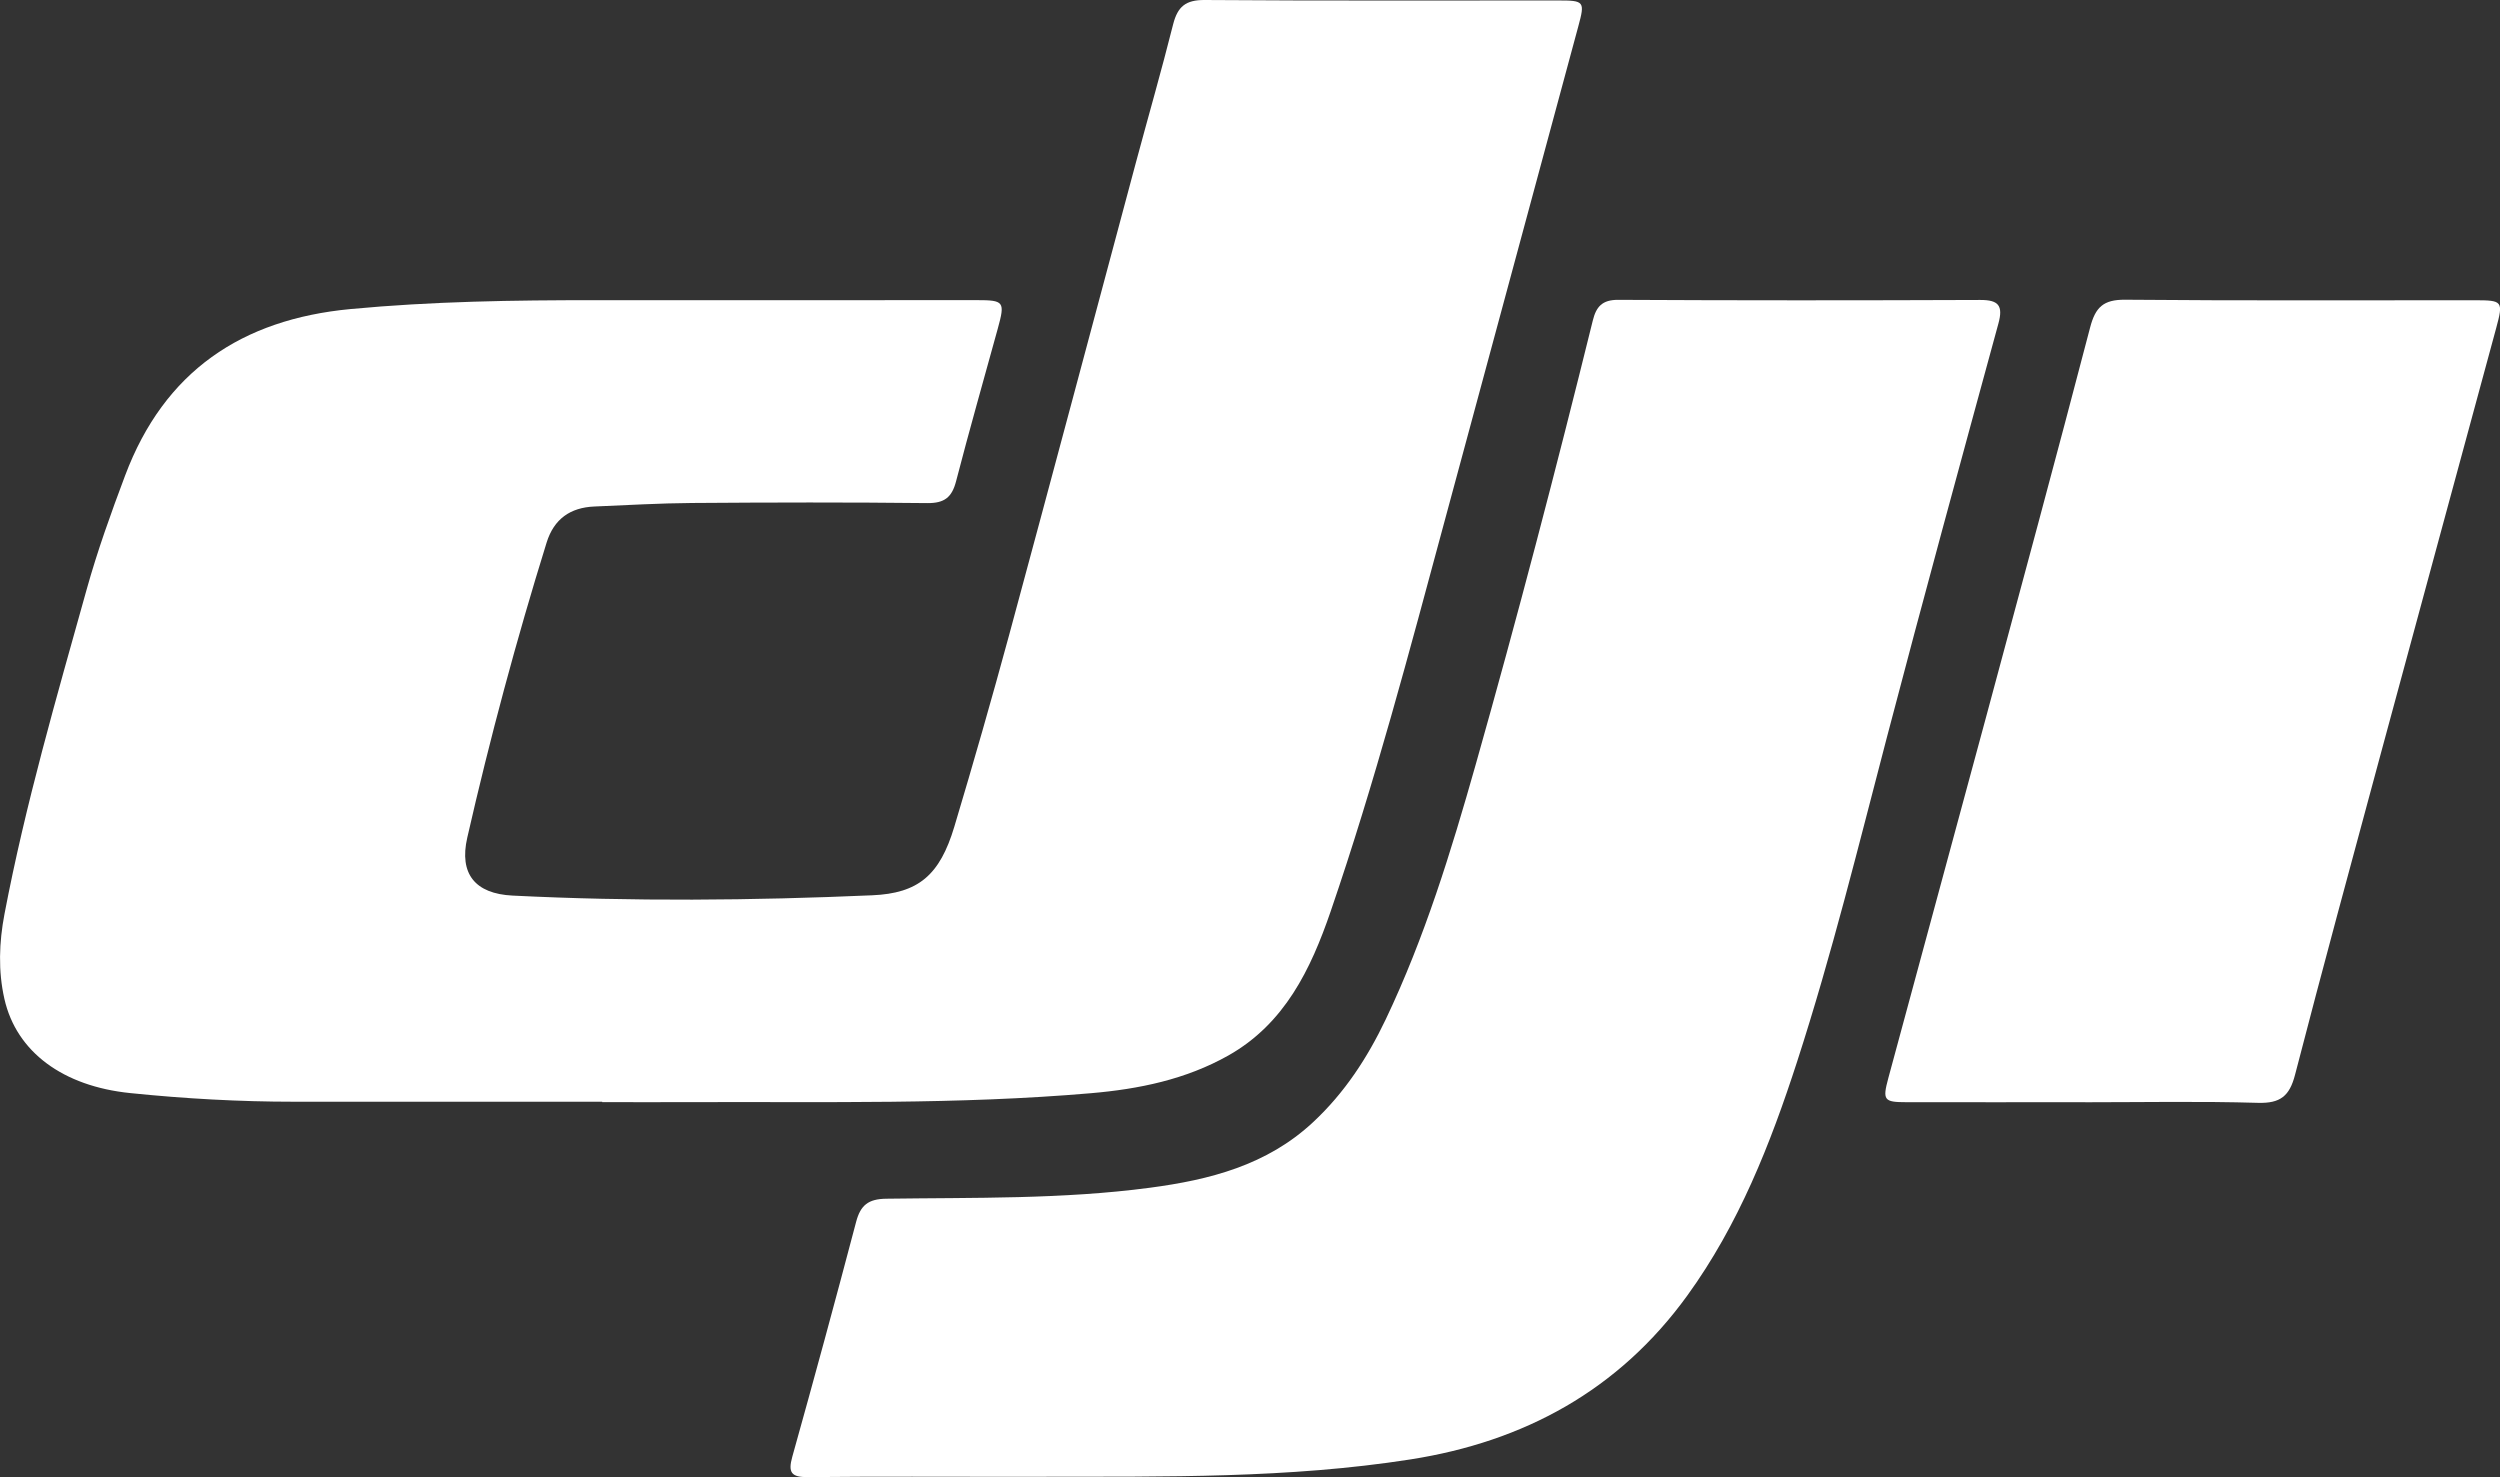
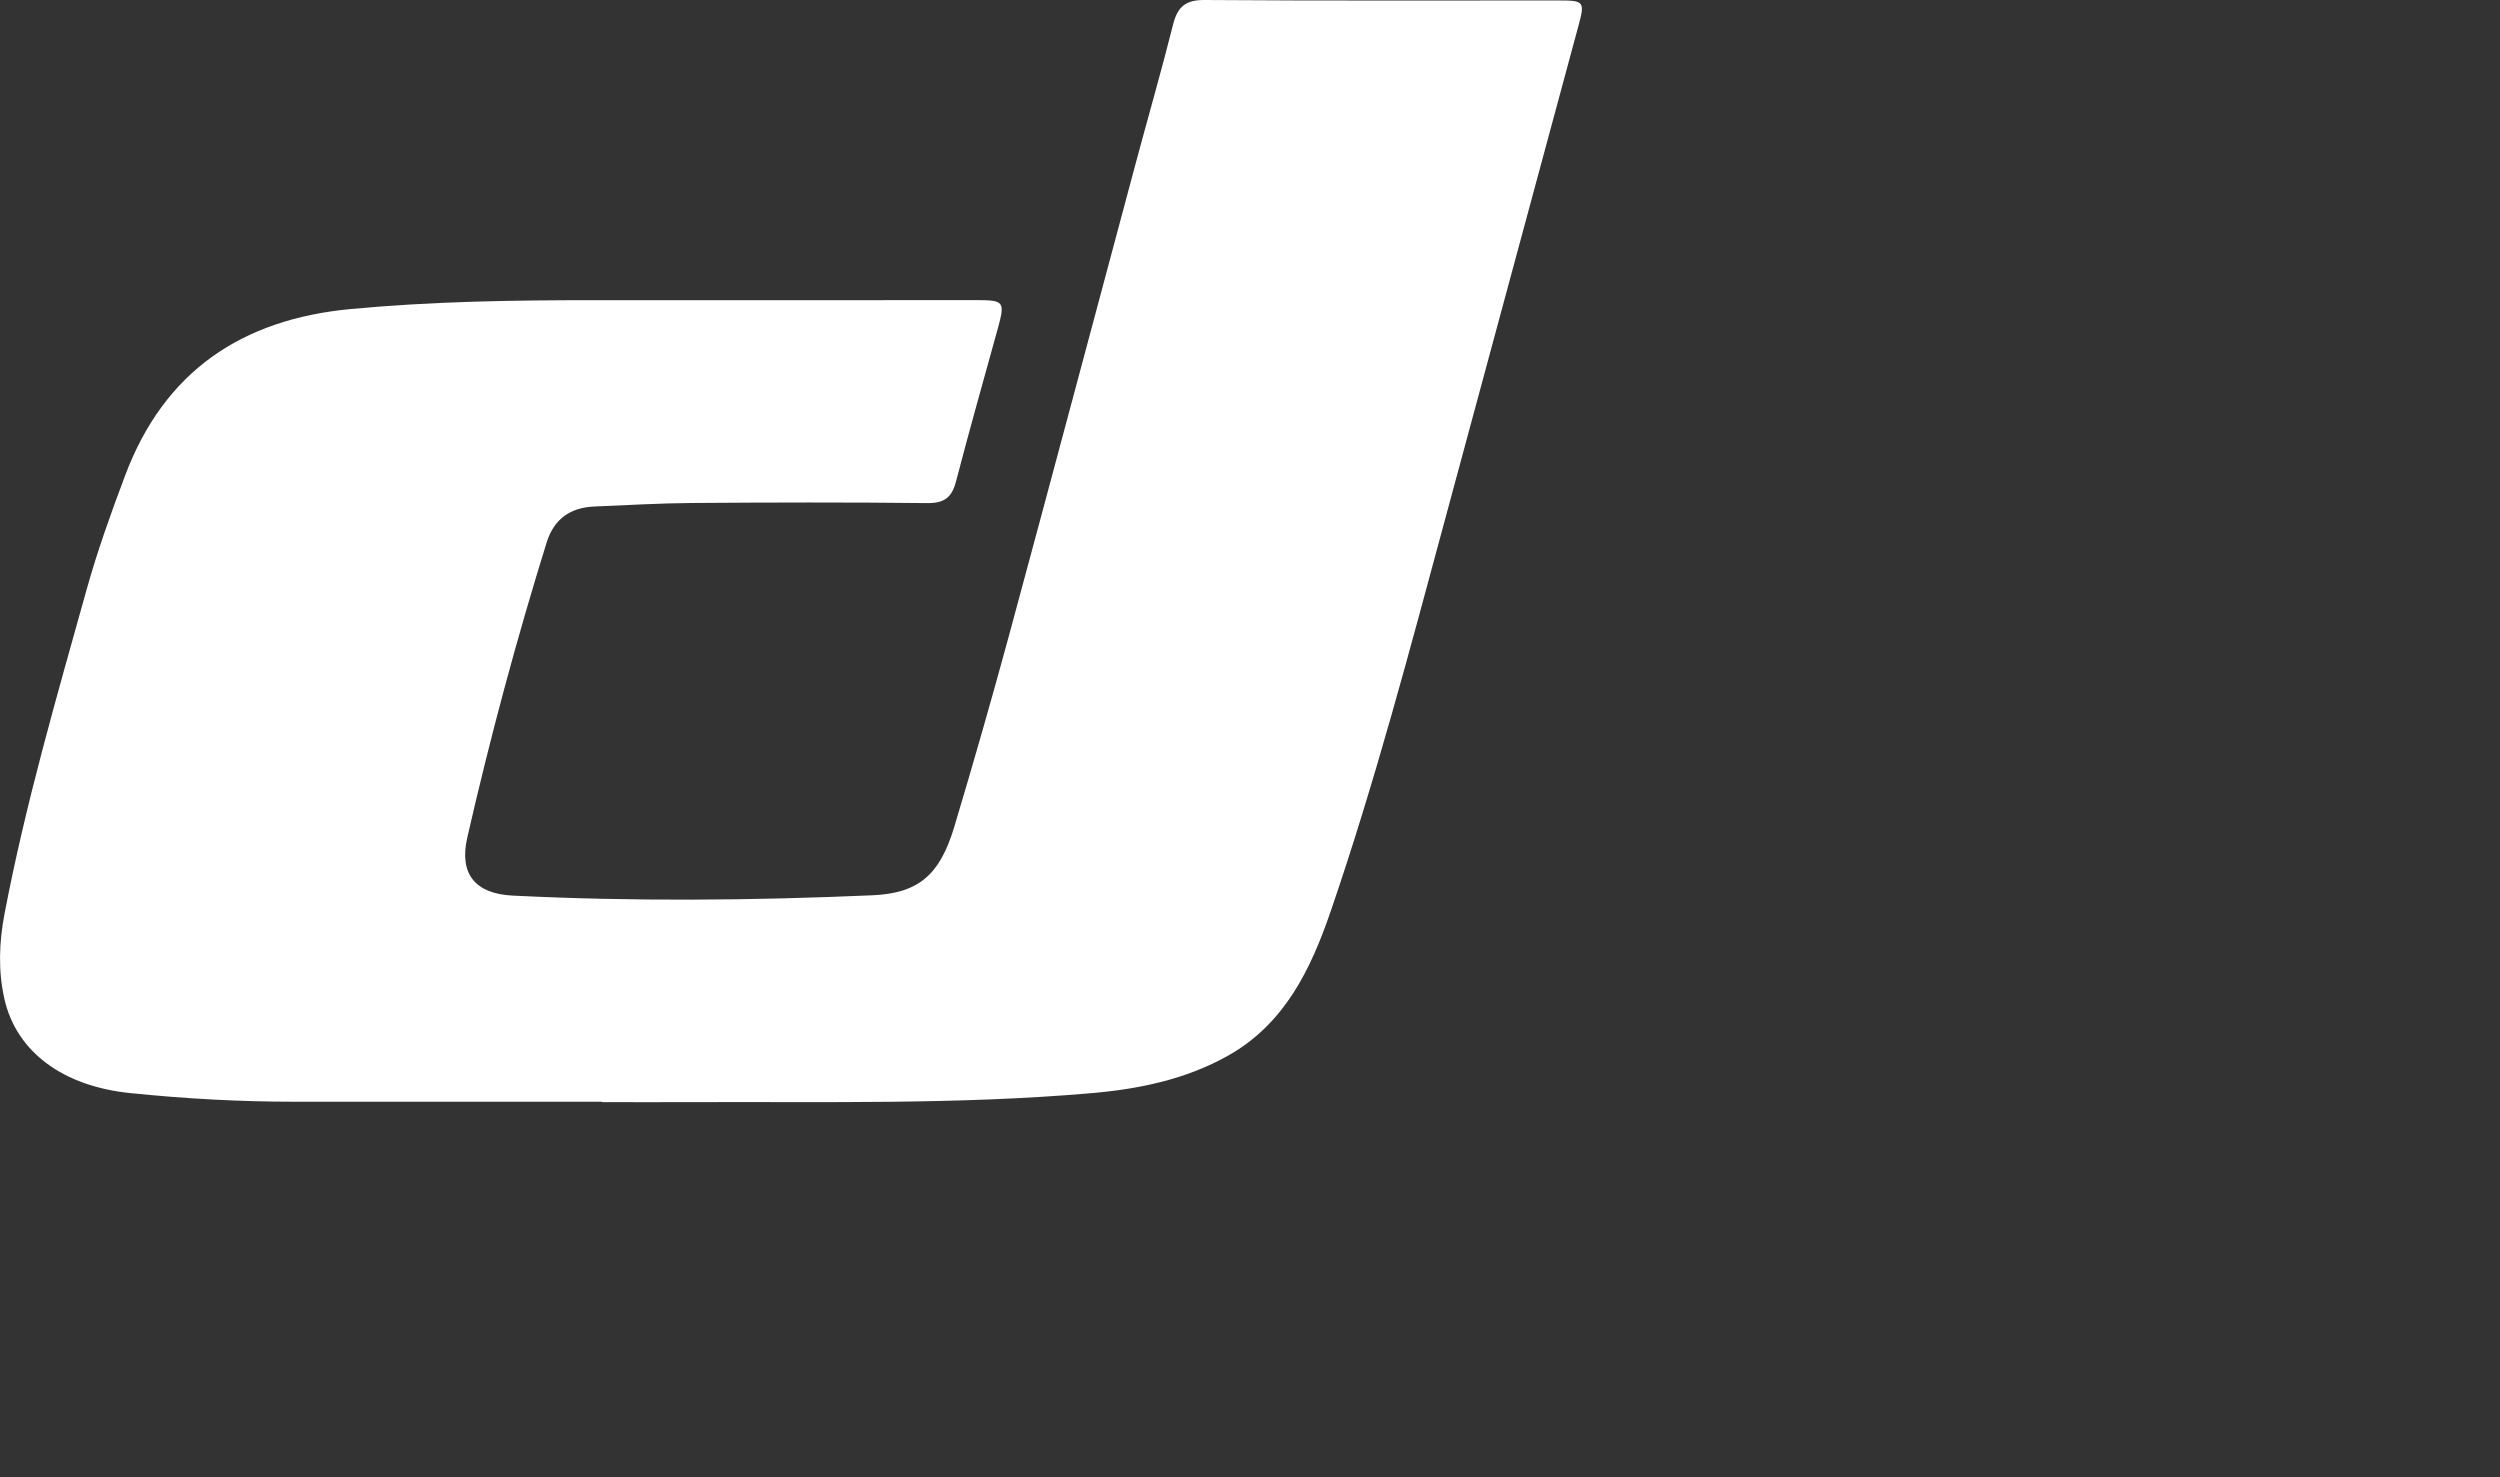
<svg xmlns="http://www.w3.org/2000/svg" id="Ebene_2" viewBox="0 0 425.56 251.44">
  <rect x="0" y="0" width="425.56" height="251.44" fill="#333333" stroke="none" />
  <defs>
    <style>      .cls-1 {        fill: #fff;      }    </style>
  </defs>
  <g id="Ebene_1-2" data-name="Ebene_1">
    <g>
      <path class="cls-1" d="M102.52,187.54c-17.48,0-34.95,0-52.43,0-9.33,0-18.63-.52-27.91-1.47-11.44-1.16-19.38-6.99-21.43-16.03-1.08-4.76-.9-9.65.01-14.43,3.56-18.69,8.87-36.93,13.98-55.23,1.84-6.6,4.15-13.03,6.56-19.44,6.68-17.76,19.86-26.58,38.35-28.33,13.89-1.31,27.8-1.52,41.74-1.51,21.61.02,43.22-.01,64.83-.01,4.72,0,4.89.25,3.62,4.87-2.38,8.65-4.84,17.27-7.09,25.95-.71,2.75-1.98,3.76-4.91,3.73-13.34-.15-26.69-.12-40.03-.02-5.54.04-11.09.37-16.63.6-4.1.17-6.88,2.12-8.13,6.13-5.15,16.57-9.65,33.33-13.51,50.24-1.41,6.17,1.35,9.54,7.69,9.86,20.41,1.02,40.83.84,61.24-.05,7.84-.34,11.5-3.39,13.98-11.68,3.25-10.85,6.37-21.74,9.34-32.67,7.25-26.77,14.38-53.57,21.56-80.35,2.11-7.86,4.37-15.69,6.35-23.58C200.47,1.12,201.83-.02,205.06,0c20.07.15,40.15.07,60.22.08,4.39,0,4.54.16,3.39,4.39-7.56,28.03-15.15,56.04-22.72,84.07-6.03,22.33-11.93,44.7-19.44,66.6-3.38,9.85-7.82,19.12-17.43,24.54-7.23,4.07-15.2,5.71-23.38,6.41-22.62,1.95-45.3,1.43-67.96,1.52-5.08.02-10.16,0-15.23,0v-.08Z" />
-       <path class="cls-1" d="M172.95,251.39c-11.8,0-23.61-.07-35.41.05-2.84.03-3.43-.76-2.67-3.48,3.72-13.29,7.34-26.61,10.86-39.96.75-2.85,2.07-3.91,5.14-3.95,14.97-.21,29.98.11,44.88-1.87,10.18-1.35,19.91-3.83,27.76-11.15,5.37-5,9.27-10.99,12.38-17.52,6.62-13.9,11.12-28.57,15.3-43.33,7.1-25.08,13.69-50.3,19.94-75.61.58-2.36,1.6-3.55,4.34-3.53,20.54.11,41.08.1,61.62.02,3.11-.01,3.92.96,3.09,4-6.4,23.45-12.81,46.89-18.97,70.39-4.84,18.49-9.4,37.05-15.29,55.24-4.56,14.07-9.94,27.75-18.72,39.87-11.69,16.13-27.8,24.85-47.13,27.87-20.71,3.24-41.63,2.91-62.52,2.95-1.53,0-3.07,0-4.6,0h0Z" />
-       <path class="cls-1" d="M354.97,187.62c-10.15,0-20.3.02-30.44,0-3.85,0-4.11-.33-3.09-4.11,5.53-20.49,11.11-40.97,16.64-61.46,5.95-22.09,11.93-44.17,17.71-66.31.9-3.45,2.26-4.75,5.96-4.72,19.82.18,39.65.08,59.47.09,4.81,0,4.93.14,3.68,4.78-6.56,24.24-13.17,48.47-19.72,72.72-4.89,18.1-9.81,36.2-14.51,54.35-.94,3.63-2.51,4.88-6.31,4.77-9.79-.29-19.58-.1-29.38-.1Z" />
    </g>
  </g>
</svg>